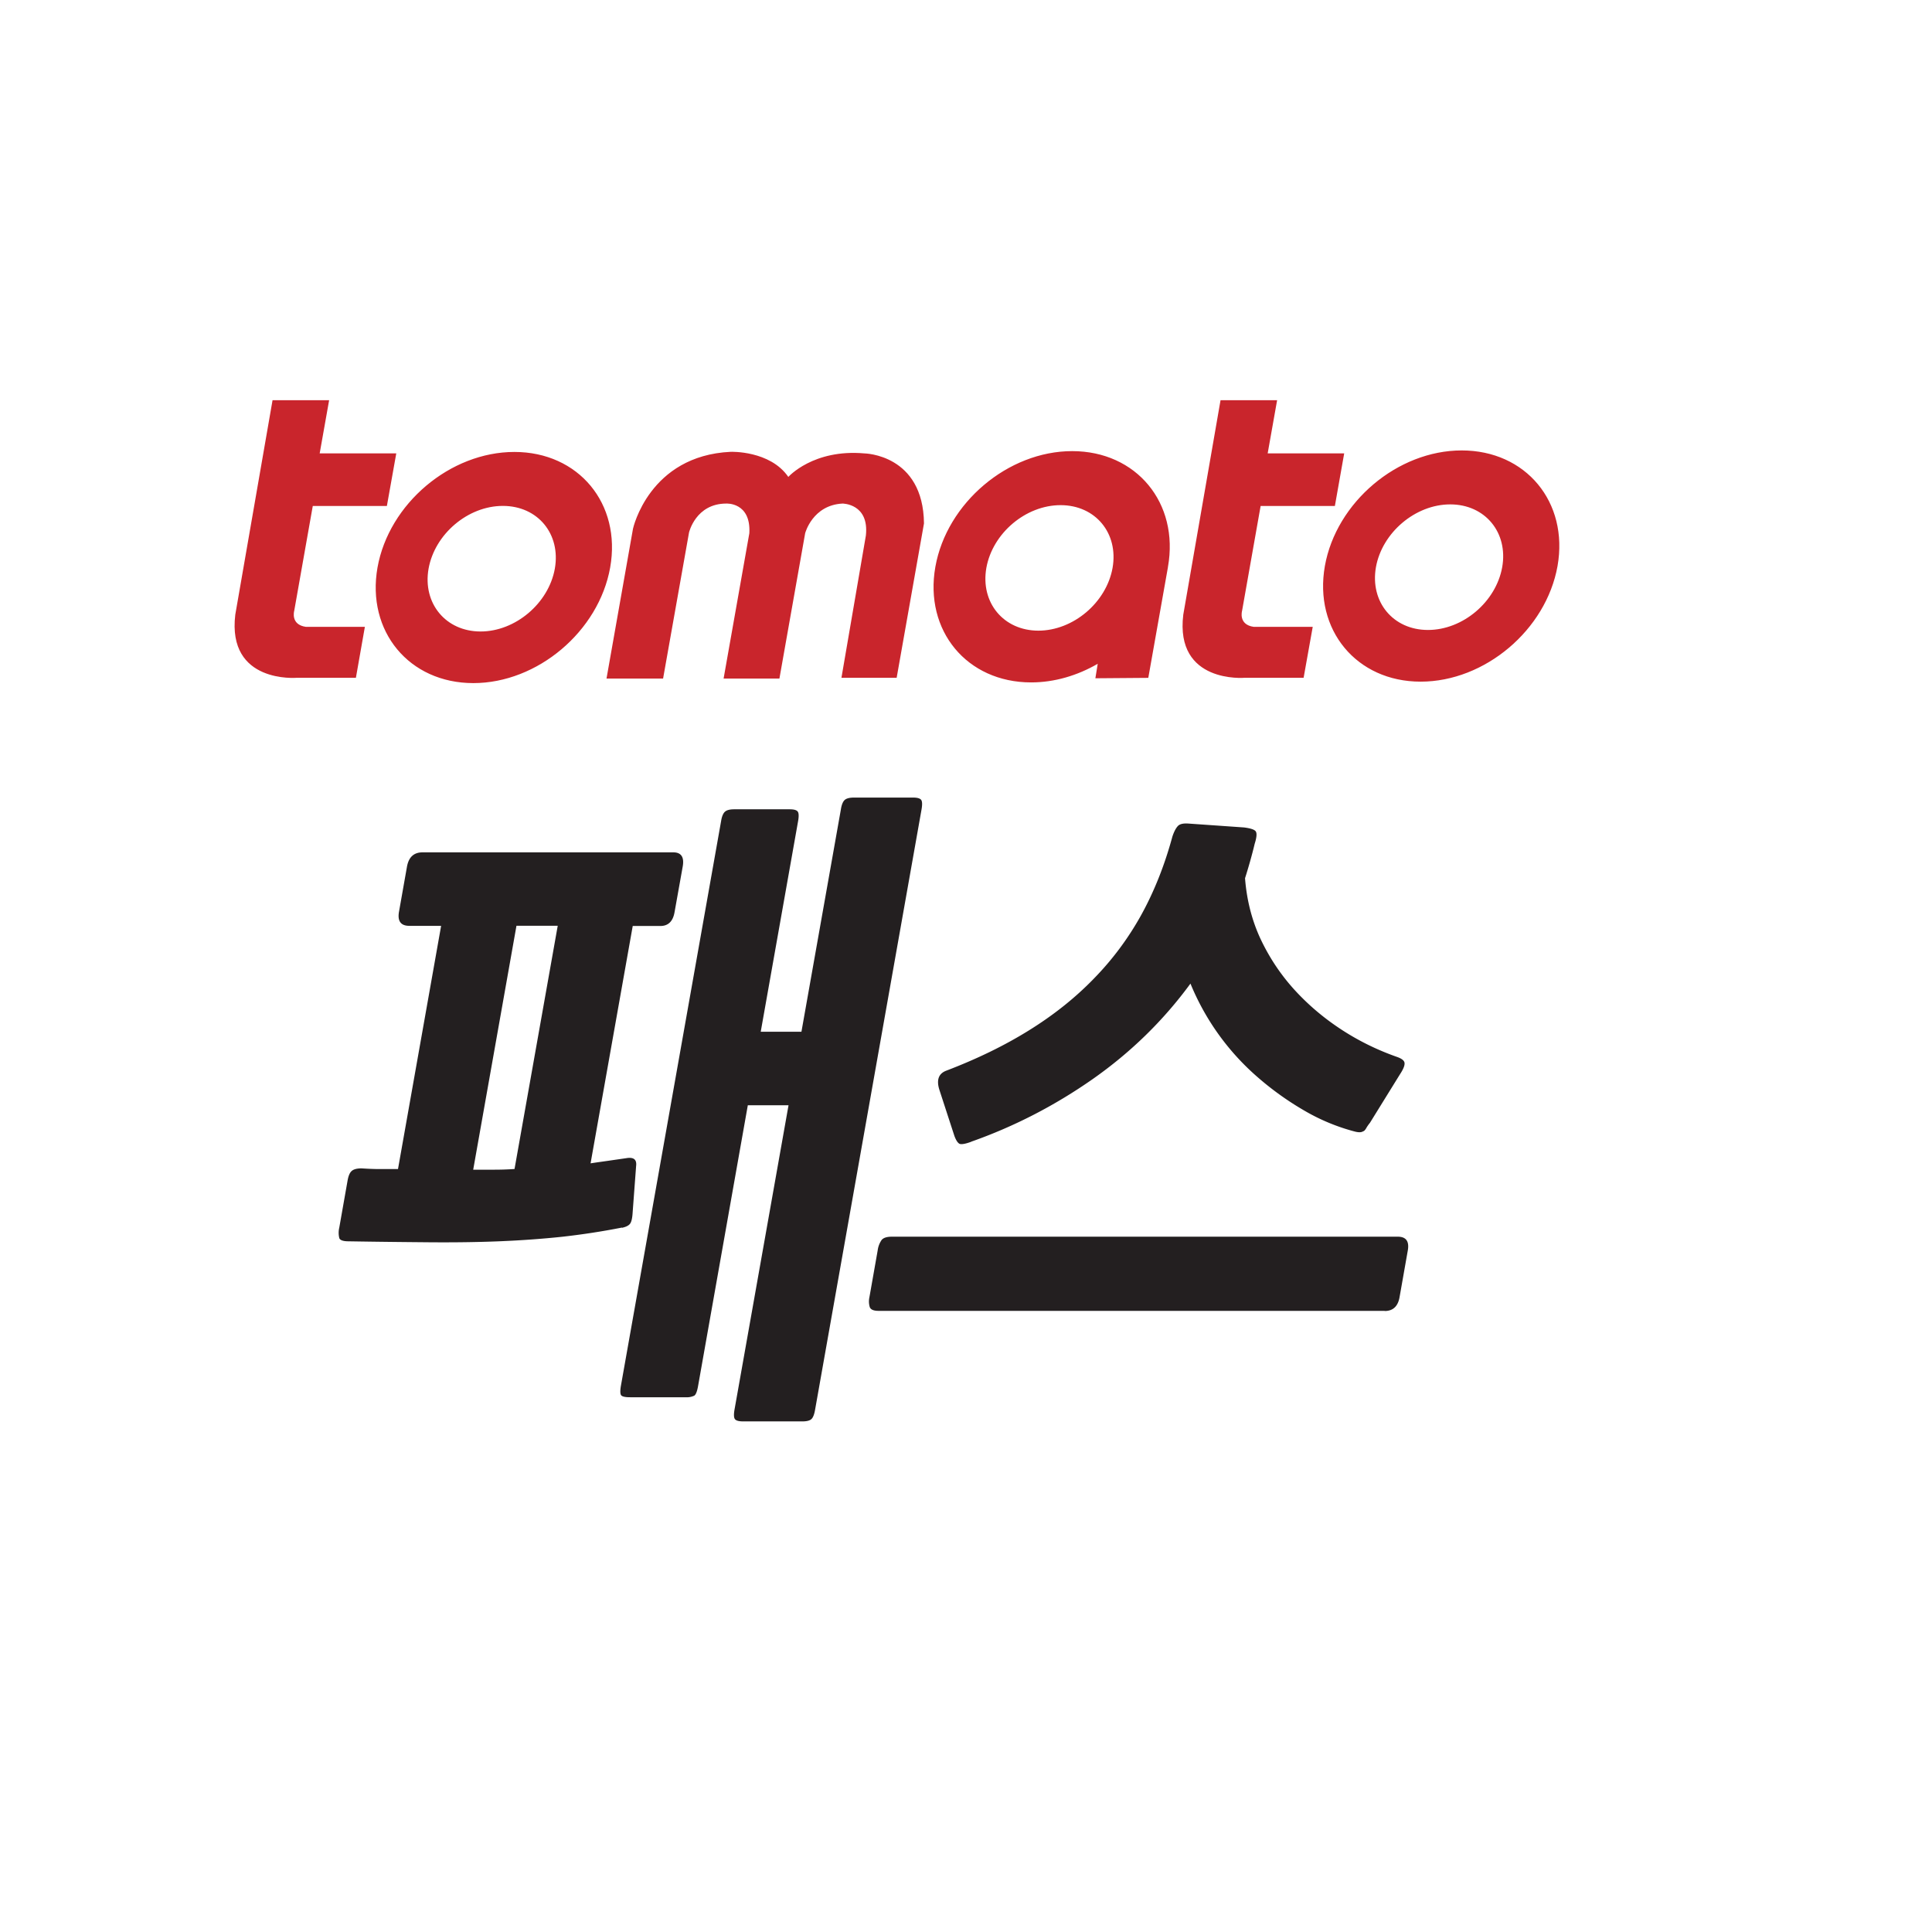
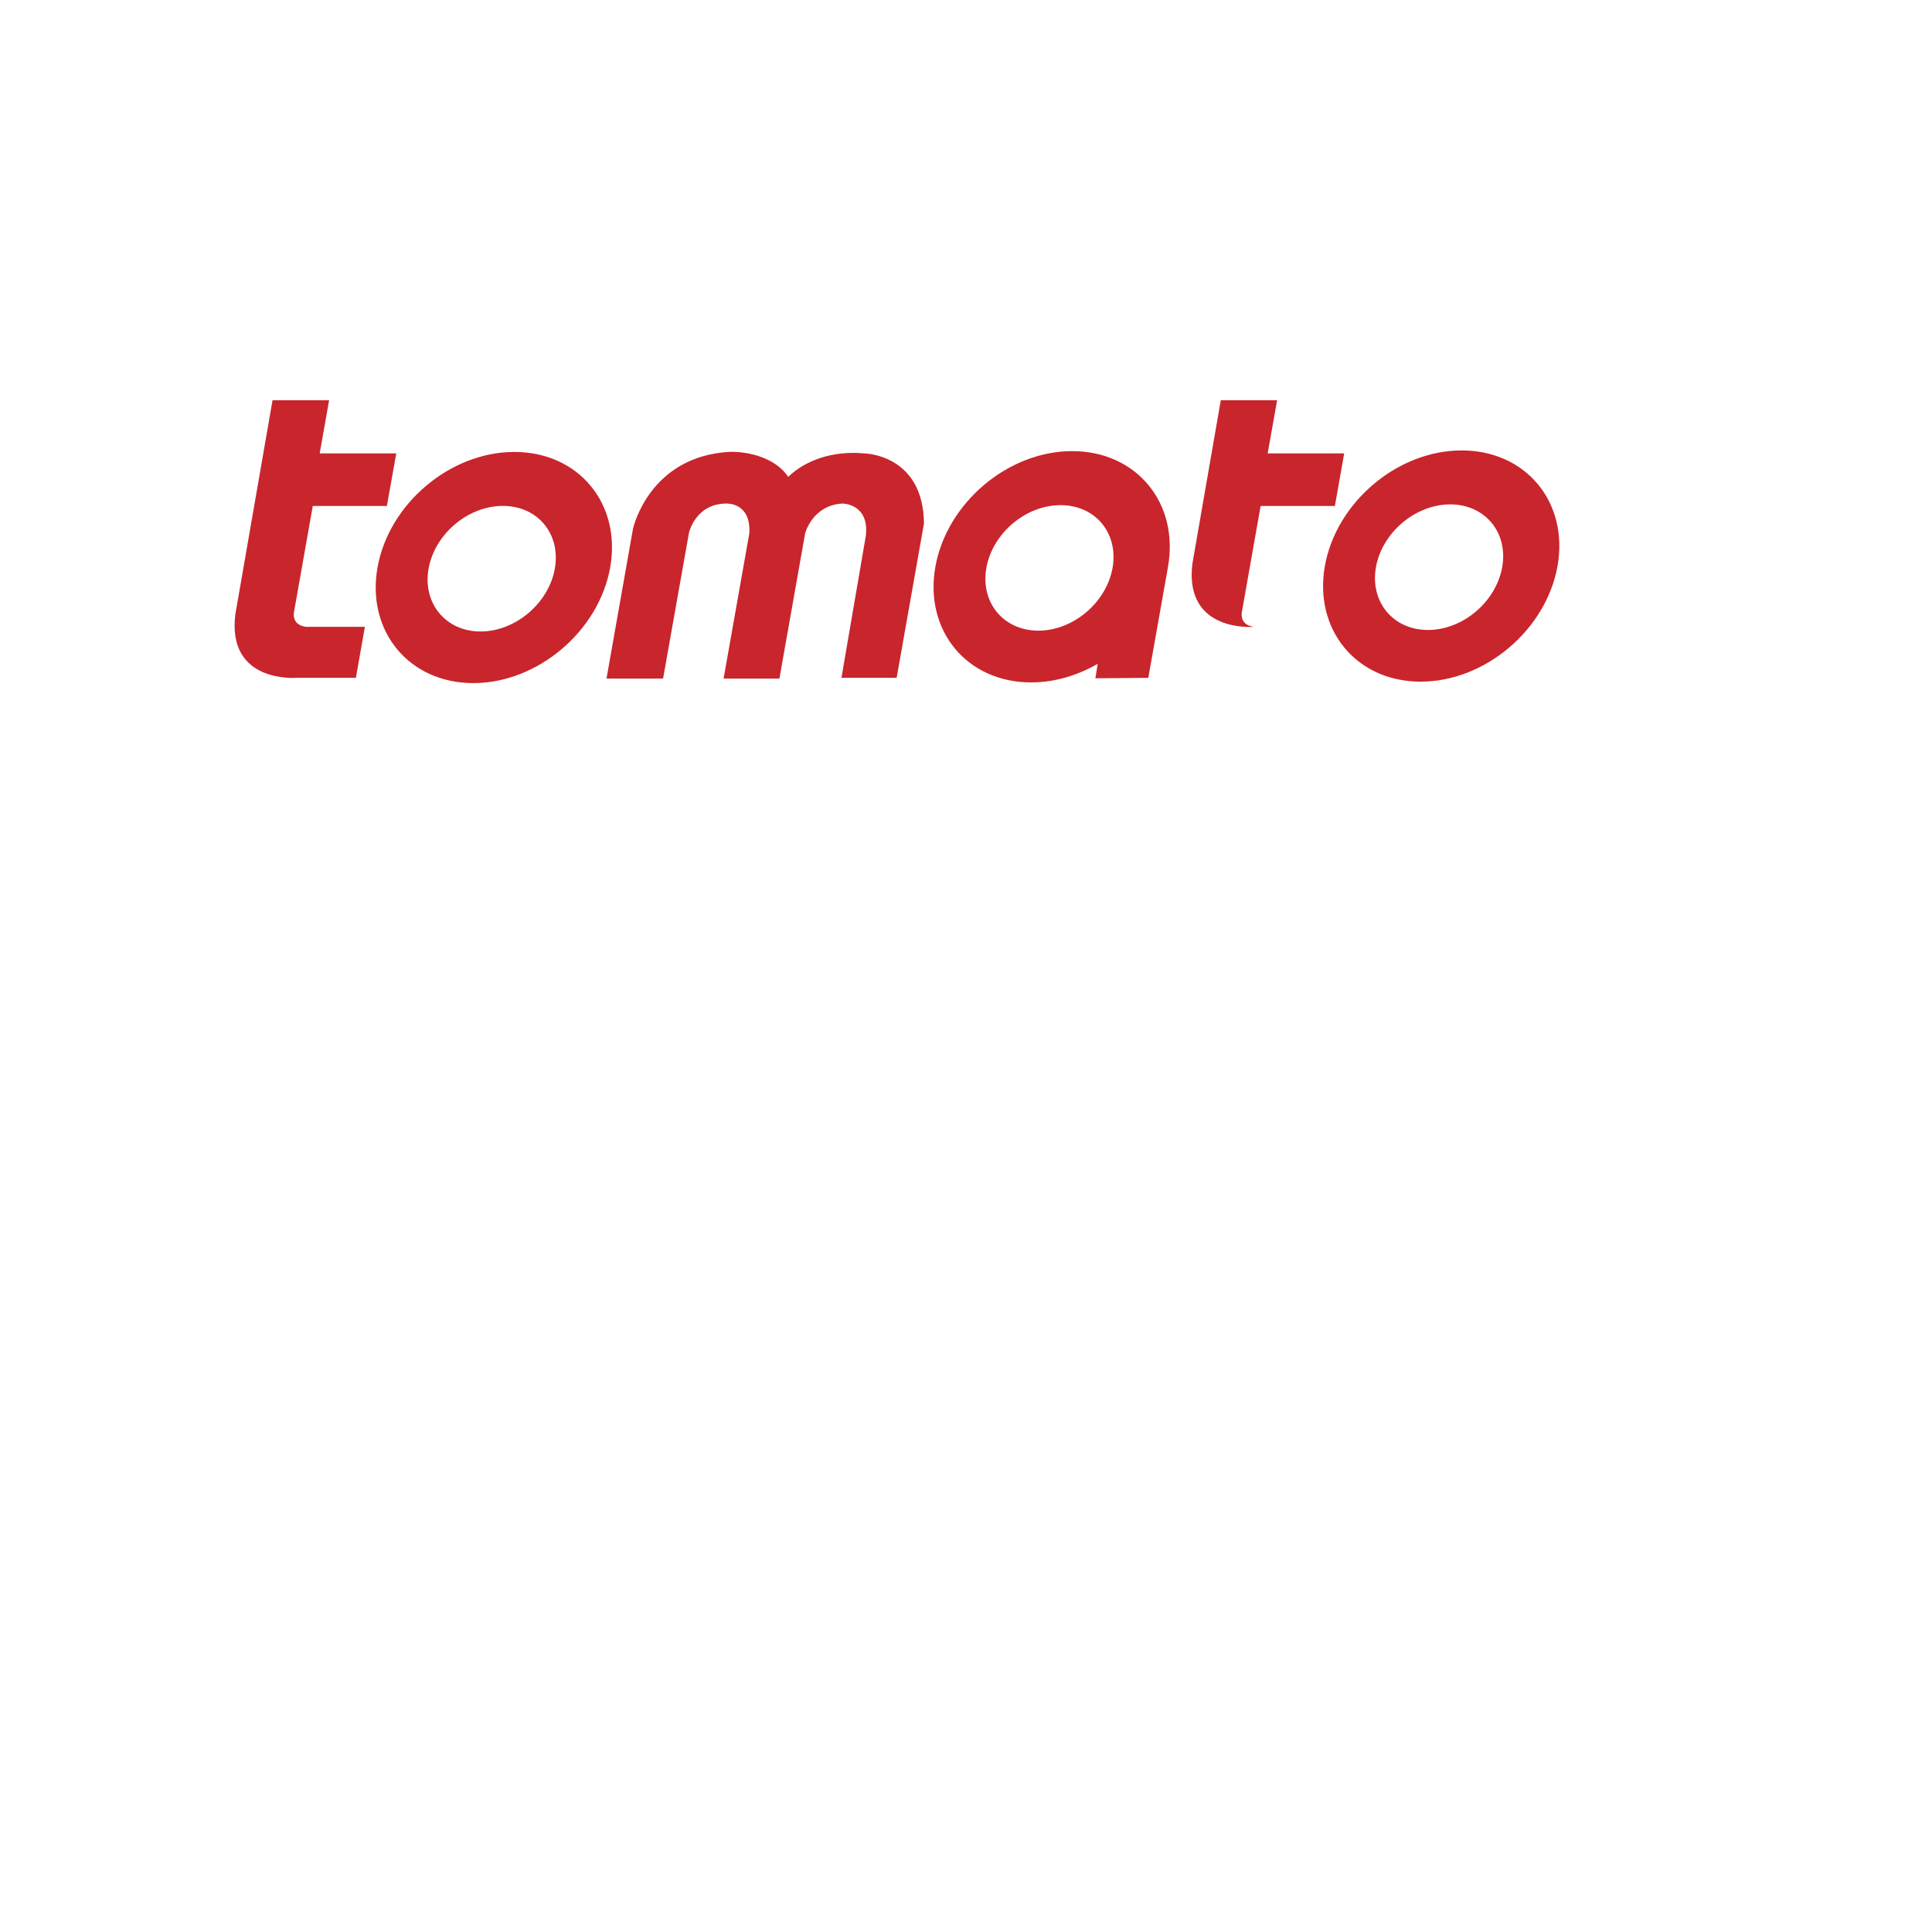
<svg xmlns="http://www.w3.org/2000/svg" width="28" height="28" viewBox="0 0 28 28" fill="none">
  <g filter="url(#a6v2oxvi5a)">
    <rect x="1" y="1" width="24" height="24" rx="4" fill="#fff" />
  </g>
  <g clip-path="url(#9lfql2iwdb)">
-     <path d="M9.013 17.791c-.283.056-.571.1-.864.133-.294.031-.599.053-.92.066-.322.013-.66.017-1.018.014-.357-.003-.744-.007-1.158-.014-.08 0-.126-.016-.136-.048a.322.322 0 0 1 0-.15l.12-.68c.012-.07.032-.117.06-.141.027-.025.075-.038.143-.038.09.006.18.01.268.01h.26l.625-3.525h-.46c-.126 0-.175-.07-.15-.207l.115-.65c.025-.139.1-.208.225-.208h3.636c.114 0 .16.07.135.207l-.118.66c-.023.133-.092.2-.205.2H9.17l-.611 3.44c.082-.013.166-.024.255-.037l.263-.038c.106-.018.154.019.142.114l-.05.67c-.005.087-.018.143-.04.169-.021.026-.06.044-.113.056l-.003-.003zm-1.556-.849.626-3.525h-.598l-.627 3.535h.303c.1 0 .198-.003.295-.01h.001zm4.174 3.658h-.863c-.062 0-.101-.012-.117-.033-.016-.022-.018-.068-.006-.137l.783-4.412h-.59l-.72 4.064c-.014.082-.033.13-.056.145a.258.258 0 0 1-.128.023h-.802c-.062 0-.104-.007-.124-.023-.02-.015-.023-.064-.009-.145l1.452-8.184c.011-.069.032-.115.058-.136.026-.022.07-.033.133-.033h.802c.062 0 .101.011.117.033.016.021.018.067.006.136l-.542 3.055h.59l.572-3.224c.011-.07.031-.115.057-.137.026-.022.071-.033.133-.033h.855c.062 0 .1.011.118.033.016.021.018.068.006.137l-1.543 8.701c-.012.07-.03.115-.054.137-.023.021-.066.033-.13.033h.002zM20.067 18.998h-7.332c-.074 0-.117-.018-.13-.056a.281.281 0 0 1-.005-.14l.12-.68a.34.34 0 0 1 .057-.151c.026-.032.075-.048.15-.048h7.33c.121 0 .169.067.146.199l-.12.68c-.024.132-.096.198-.215.198l-.001-.002zm-5.993-2.45c-.085.031-.14.04-.168.029-.026-.014-.05-.05-.074-.114l-.215-.66c-.048-.145-.018-.24.092-.284.446-.17.846-.364 1.2-.584.355-.22.668-.468.938-.746.271-.276.501-.584.69-.924.188-.34.34-.72.454-1.14.023-.07.049-.12.078-.152.029-.032.081-.043.16-.037l.801.056c.1.013.158.033.172.062.015.028.01.086-.018.174-.042.175-.09.342-.14.5.024.313.098.606.223.876.127.27.289.515.488.735.2.22.427.413.682.58.255.167.527.3.816.401.07.026.105.056.103.095 0 .038-.024.09-.07.16l-.432.698a.551.551 0 0 0-.058.085c-.016.024-.029.037-.04.037-.026.019-.071.019-.137 0a2.914 2.914 0 0 1-.71-.296 4.323 4.323 0 0 1-.67-.477 3.603 3.603 0 0 1-.986-1.367c-.391.534-.863.995-1.414 1.382-.553.387-1.141.69-1.766.91h.001z" fill="#231F20" />
-     <path d="M3.95 5.8h.82l-.137.771h1.11l-.136.762H4.533l-.269 1.52s-.058.2.17.232h.854l-.13.738h-.856s-1.013.088-.892-.915L3.95 5.8zM17.689 5.8h.82l-.137.771h1.109l-.135.762H18.27l-.269 1.52s-.058.2.17.232h.854l-.132.738h-.854s-1.013.088-.89-.915l.54-3.108zM7.455 6.55c-.931 0-1.819.75-1.984 1.675C5.308 9.15 5.93 9.9 6.86 9.9c.93 0 1.818-.75 1.983-1.675.165-.925-.458-1.675-1.388-1.675zm-.49 2.602c-.505 0-.842-.408-.754-.91.09-.502.57-.91 1.077-.91s.842.408.753.91c-.09.502-.572.91-1.076.91zM21.184 6.528c-.93 0-1.818.75-1.983 1.675-.163.925.458 1.676 1.388 1.676.931 0 1.819-.75 1.984-1.676.163-.925-.458-1.675-1.389-1.675zm-.489 2.602c-.505 0-.842-.407-.754-.91.09-.502.572-.91 1.077-.91s.842.408.753.91c-.09.503-.57.91-1.076.91zM12.195 9.823h.8l.396-2.237c-.01-1.003-.863-1.015-.863-1.015-.742-.066-1.103.341-1.103.341-.265-.385-.834-.364-.834-.364-1.185.055-1.417 1.114-1.417 1.114L8.79 9.834h.82l.376-2.117s.097-.419.54-.419c0 0 .359-.022.334.43l-.373 2.106h.809l.373-2.106s.106-.408.542-.43c0 0 .388 0 .338.463l-.354 2.061.001.001zM16.927 8.215c.164-.926-.457-1.677-1.388-1.677-.93 0-1.818.75-1.983 1.677-.164.925.457 1.675 1.388 1.675.339 0 .672-.1.965-.27l-.034.21.767-.006.284-1.6.001-.01zm-1.877.925c-.506 0-.843-.407-.755-.91.09-.502.57-.909 1.076-.909.505 0 .842.407.753.91-.09.502-.57.909-1.076.909h.002z" fill="#C9252C" />
+     <path d="M3.95 5.8h.82l-.137.771h1.11l-.136.762H4.533l-.269 1.52s-.058.2.17.232h.854l-.13.738h-.856s-1.013.088-.892-.915L3.95 5.8zM17.689 5.8h.82l-.137.771h1.109l-.135.762H18.27l-.269 1.52s-.058.2.17.232h.854h-.854s-1.013.088-.89-.915l.54-3.108zM7.455 6.55c-.931 0-1.819.75-1.984 1.675C5.308 9.15 5.93 9.9 6.86 9.9c.93 0 1.818-.75 1.983-1.675.165-.925-.458-1.675-1.388-1.675zm-.49 2.602c-.505 0-.842-.408-.754-.91.09-.502.57-.91 1.077-.91s.842.408.753.91c-.09.502-.572.91-1.076.91zM21.184 6.528c-.93 0-1.818.75-1.983 1.675-.163.925.458 1.676 1.388 1.676.931 0 1.819-.75 1.984-1.676.163-.925-.458-1.675-1.389-1.675zm-.489 2.602c-.505 0-.842-.407-.754-.91.09-.502.572-.91 1.077-.91s.842.408.753.91c-.09.503-.57.91-1.076.91zM12.195 9.823h.8l.396-2.237c-.01-1.003-.863-1.015-.863-1.015-.742-.066-1.103.341-1.103.341-.265-.385-.834-.364-.834-.364-1.185.055-1.417 1.114-1.417 1.114L8.79 9.834h.82l.376-2.117s.097-.419.54-.419c0 0 .359-.022.334.43l-.373 2.106h.809l.373-2.106s.106-.408.542-.43c0 0 .388 0 .338.463l-.354 2.061.001.001zM16.927 8.215c.164-.926-.457-1.677-1.388-1.677-.93 0-1.818.75-1.983 1.677-.164.925.457 1.675 1.388 1.675.339 0 .672-.1.965-.27l-.034.21.767-.006.284-1.6.001-.01zm-1.877.925c-.506 0-.843-.407-.755-.91.09-.502.57-.909 1.076-.909.505 0 .842.407.753.91-.09.502-.57.909-1.076.909h.002z" fill="#C9252C" />
  </g>
  <defs>
    <clipPath id="9lfql2iwdb">
      <path fill="#fff" d="M3.4 5.8h19.2v14.8H3.4z" />
    </clipPath>
    <filter id="a6v2oxvi5a" x="0" y="0" width="28" height="28" filterUnits="userSpaceOnUse" color-interpolation-filters="sRGB">
      <feFlood flood-opacity="0" result="BackgroundImageFix" />
      <feColorMatrix in="SourceAlpha" values="0 0 0 0 0 0 0 0 0 0 0 0 0 0 0 0 0 0 127 0" result="hardAlpha" />
      <feOffset dx="1" dy="1" />
      <feGaussianBlur stdDeviation="1" />
      <feComposite in2="hardAlpha" operator="out" />
      <feColorMatrix values="0 0 0 0 0 0 0 0 0 0 0 0 0 0 0 0 0 0 0.06 0" />
      <feBlend in2="BackgroundImageFix" result="effect1_dropShadow_589_2263" />
      <feBlend in="SourceGraphic" in2="effect1_dropShadow_589_2263" result="shape" />
    </filter>
  </defs>
</svg>